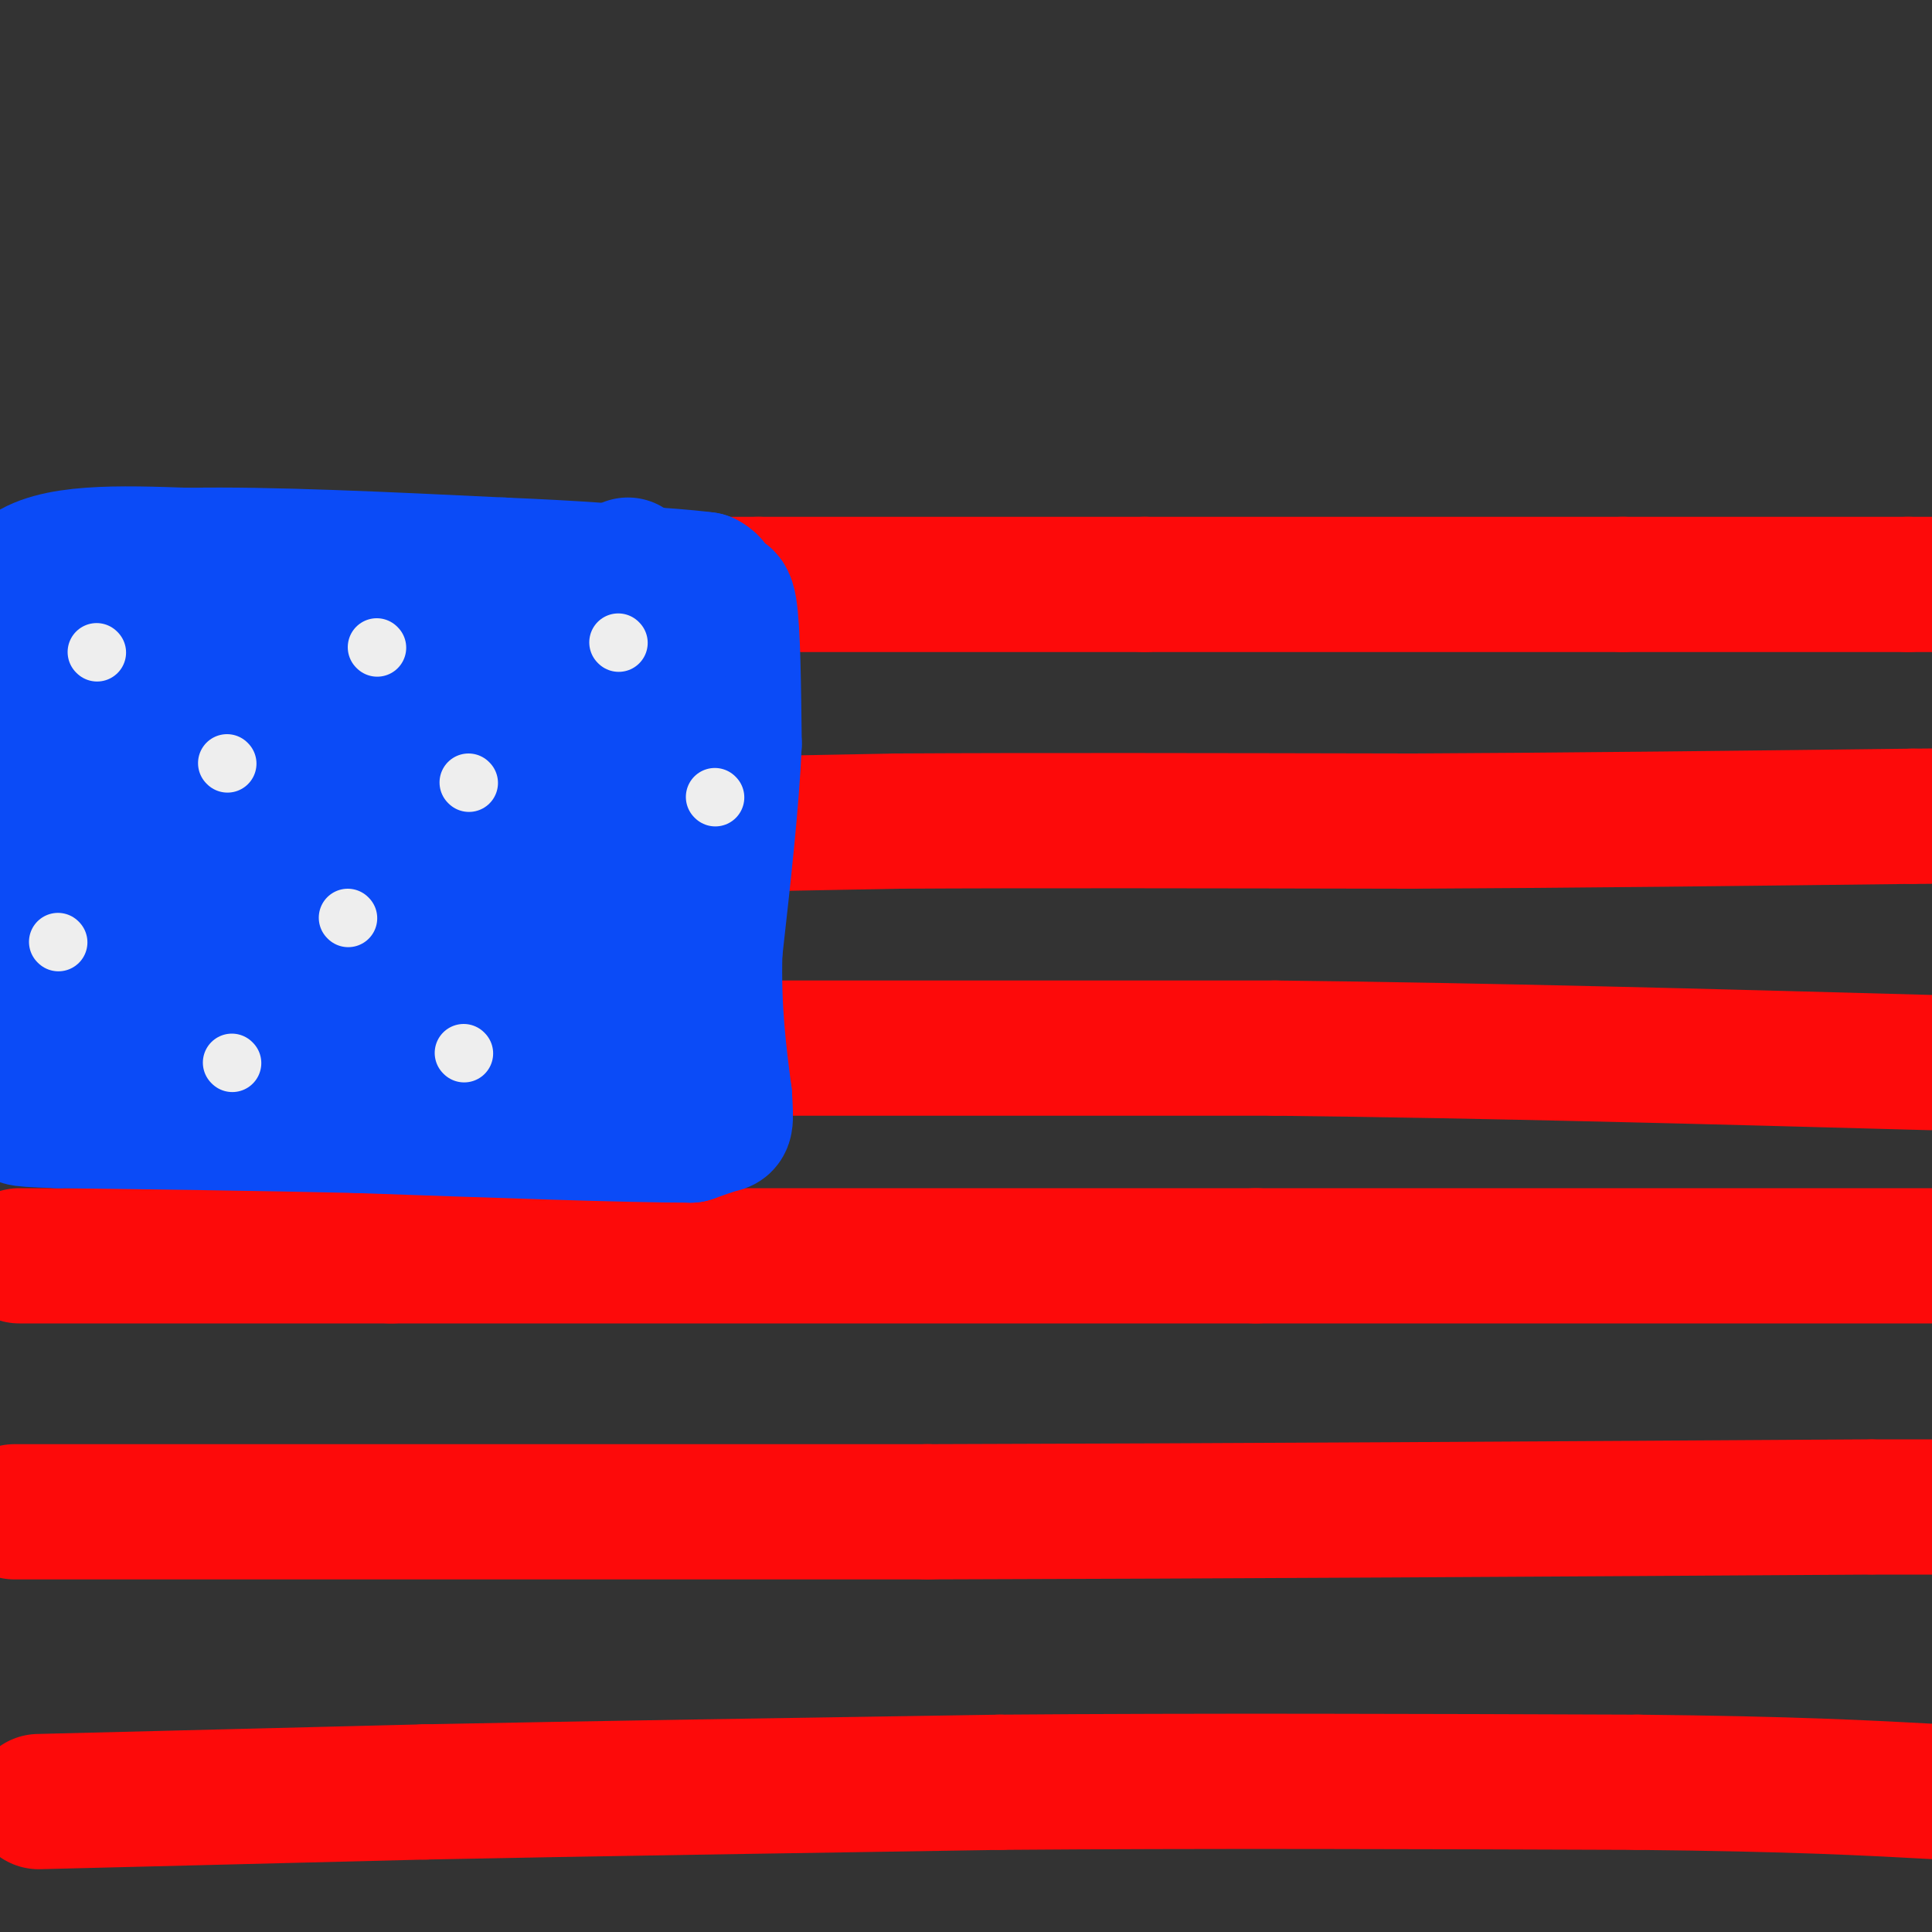
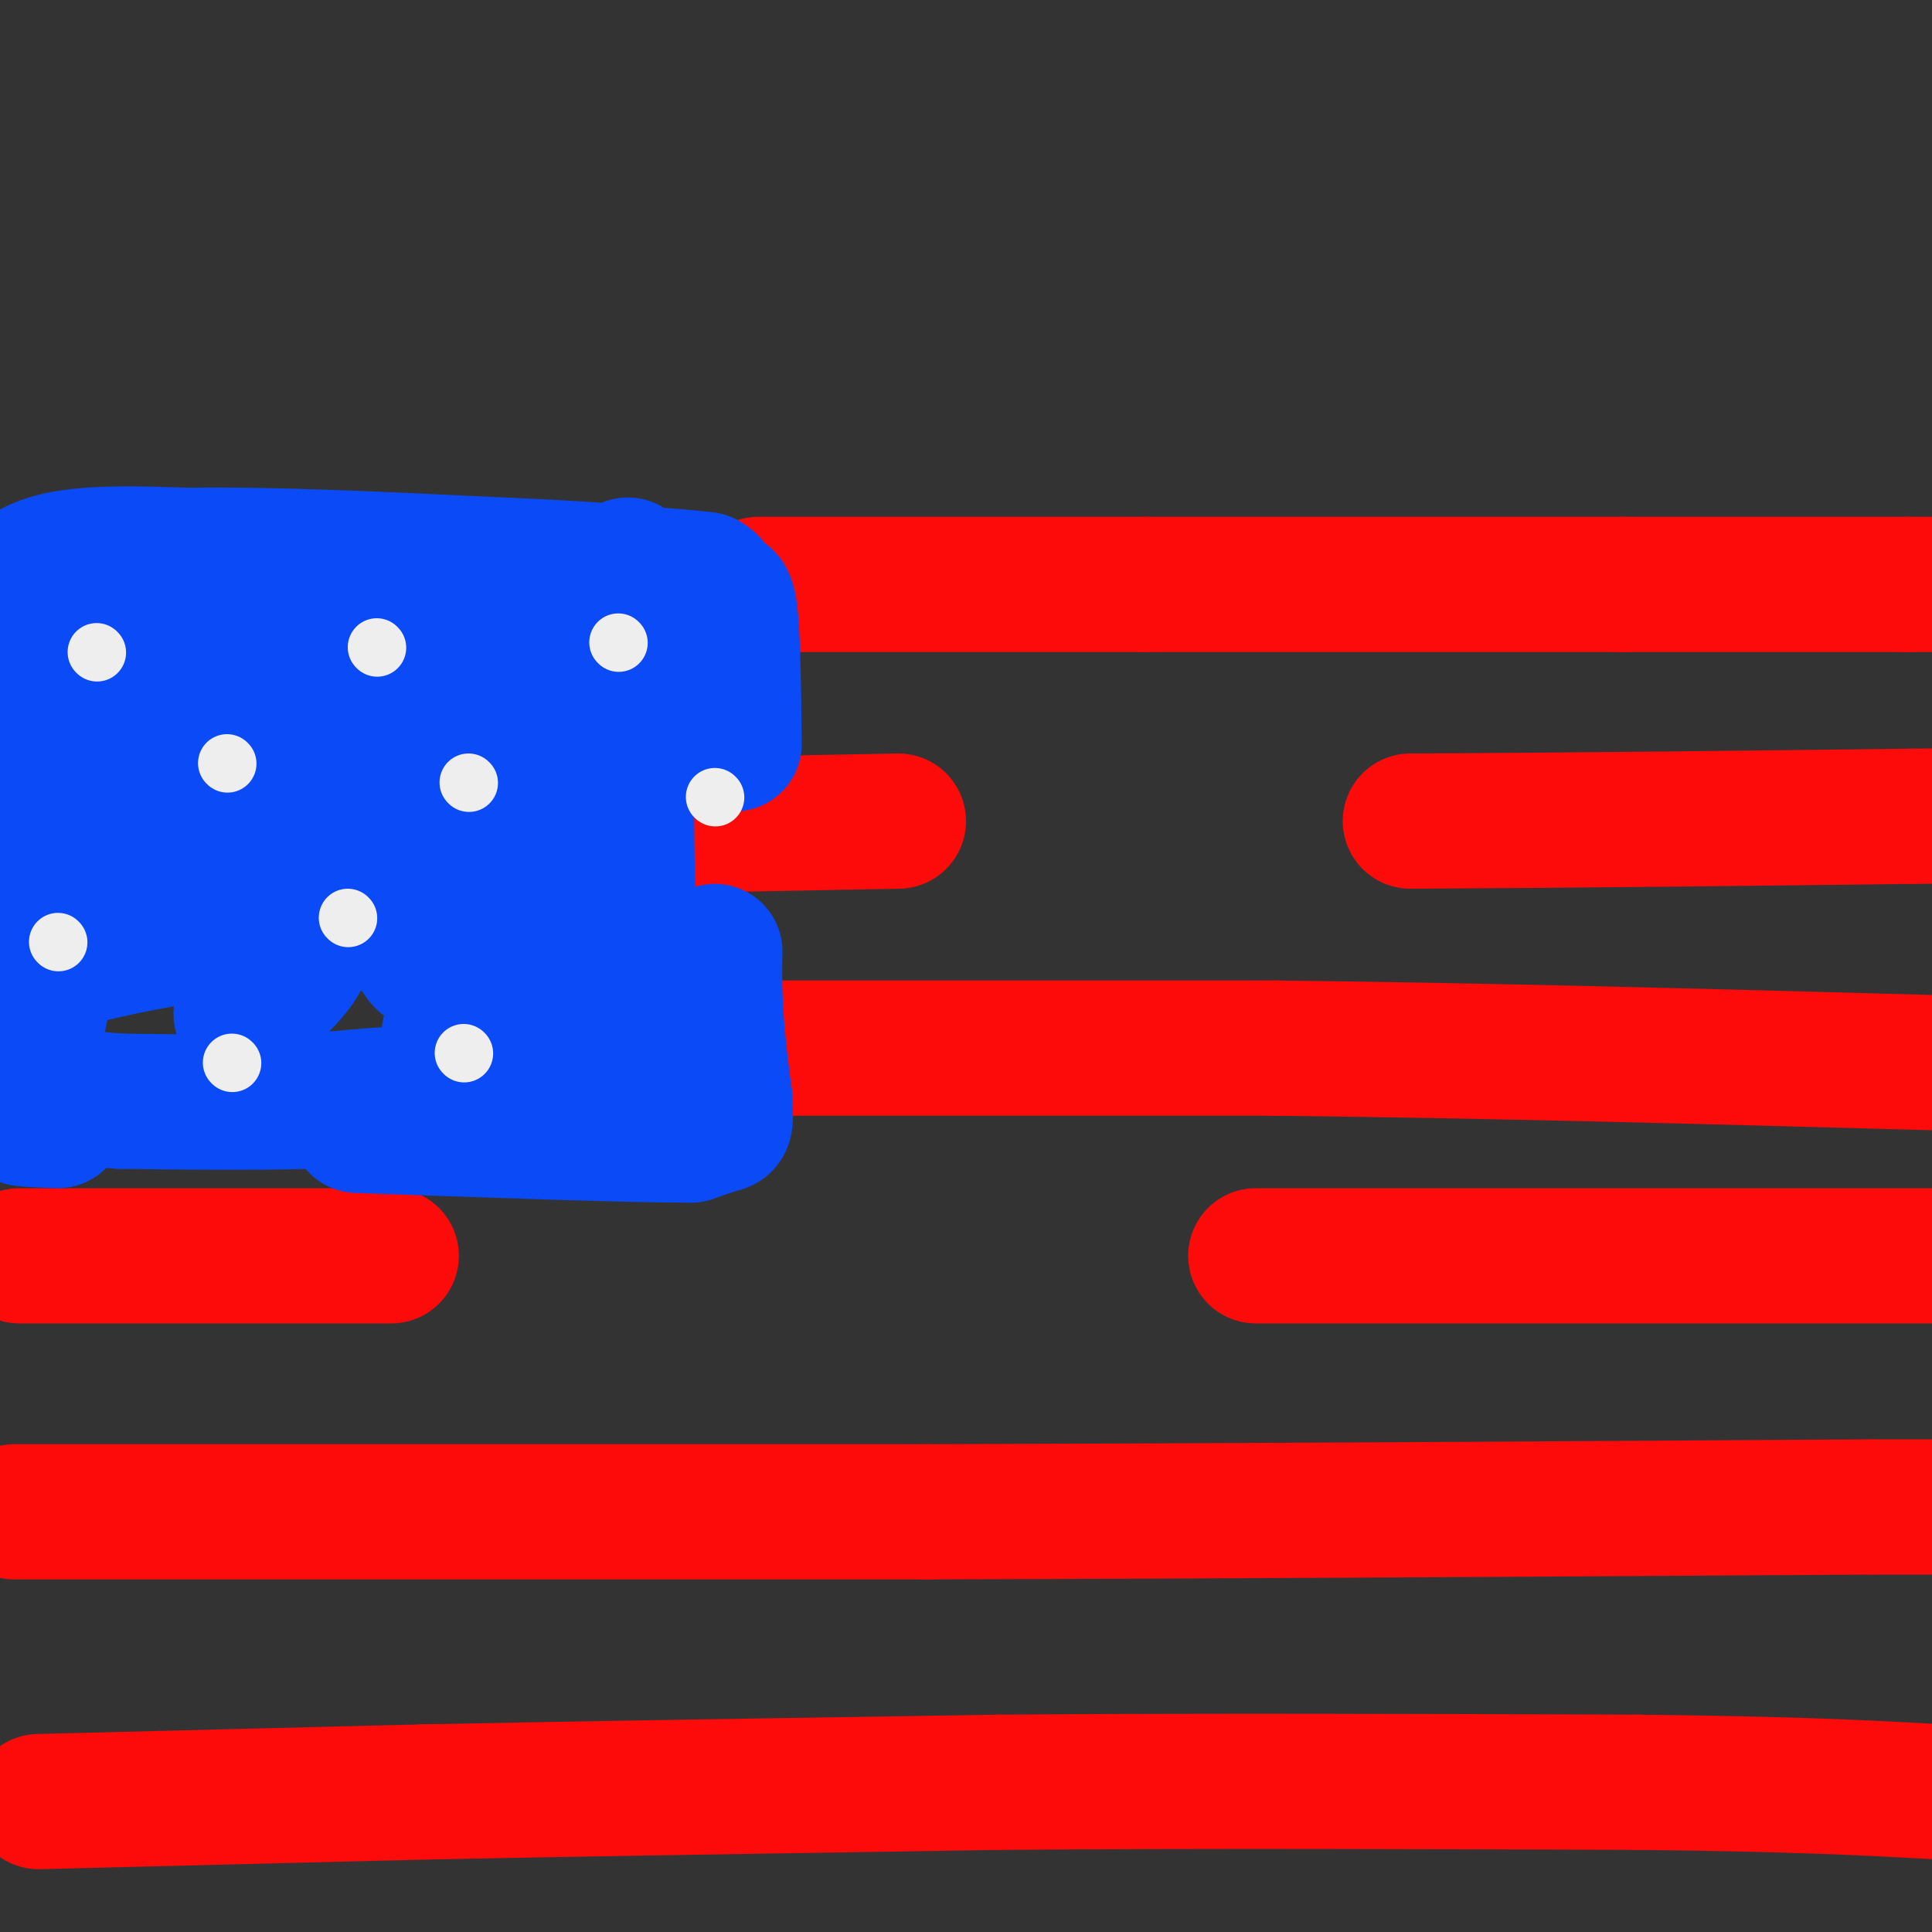
<svg xmlns="http://www.w3.org/2000/svg" viewBox="0 0 400 400" version="1.1">
  <rect x="0" y="0" width="400" height="400" fill="#333333" stroke="none" />
  <g fill="none" stroke="#FD0A0A" stroke-width="28" stroke-linecap="round" stroke-linejoin="round">
-     <path d="M136,121c0.000,0.000 21.000,0.000 21,0" />
    <path d="M157,121c16.833,0.000 48.417,0.000 80,0" />
    <path d="M237,121c29.833,0.000 64.417,0.000 99,0" />
    <path d="M336,121c26.333,0.000 42.667,0.000 59,0" />
    <path d="M395,121c10.333,0.000 6.667,0.000 3,0" />
    <path d="M133,171c0.000,0.000 53.000,-1.000 53,-1" />
-     <path d="M186,170c26.500,-0.167 66.250,-0.083 106,0" />
    <path d="M292,170c35.000,-0.167 69.500,-0.583 104,-1" />
    <path d="M396,169c17.667,-0.167 9.833,-0.083 2,0" />
    <path d="M132,217c0.000,0.000 132.000,0.000 132,0" />
    <path d="M264,217c44.667,0.500 90.333,1.750 136,3" />
    <path d="M4,260c0.000,0.000 77.000,0.000 77,0" />
-     <path d="M81,260c42.667,0.000 110.833,0.000 179,0" />
    <path d="M260,260c53.833,0.000 98.917,0.000 144,0" />
    <path d="M3,313c0.000,0.000 189.000,0.000 189,0" />
    <path d="M192,313c64.000,-0.167 129.500,-0.583 195,-1" />
    <path d="M388,312c0.000,0.000 12.000,0.000 12,0" />
    <path d="M8,373c0.000,0.000 80.000,-2.000 80,-2" />
    <path d="M88,371c33.167,-0.667 76.083,-1.333 119,-2" />
    <path d="M207,369c41.833,-0.333 86.917,-0.167 132,0" />
    <path d="M339,369c32.500,0.333 47.750,1.167 63,2" />
  </g>
  <g fill="none" stroke="#0B4BF7" stroke-width="28" stroke-linecap="round" stroke-linejoin="round">
    <path d="M130,117c0.000,0.000 1.000,8.000 1,8" />
    <path d="M131,125c0.733,7.289 2.067,21.511 2,28c-0.067,6.489 -1.533,5.244 -3,4" />
    <path d="M130,157c-0.500,5.667 -0.250,17.833 0,30" />
    <path d="M130,187c0.167,11.500 0.583,25.250 1,39" />
    <path d="M131,226c0.733,7.133 2.067,5.467 -3,4c-5.067,-1.467 -16.533,-2.733 -28,-4" />
    <path d="M100,226c-10.667,-0.333 -23.333,0.833 -36,2" />
    <path d="M64,228c-12.500,0.333 -25.750,0.167 -39,0" />
    <path d="M25,228c-10.167,-0.667 -16.083,-2.333 -22,-4" />
    <path d="M3,224c-4.178,-3.244 -3.622,-9.356 -3,-17c0.622,-7.644 1.311,-16.822 2,-26" />
    <path d="M2,181c1.244,-6.178 3.356,-8.622 4,-14c0.644,-5.378 -0.178,-13.689 -1,-22" />
    <path d="M5,145c-0.167,-8.000 -0.083,-17.000 0,-26" />
    <path d="M5,119c5.667,-5.000 19.833,-4.500 34,-4" />
    <path d="M39,115c16.500,-0.333 40.750,0.833 65,2" />
    <path d="M104,117c16.000,0.667 23.500,1.333 31,2" />
    <path d="M135,119c7.000,0.500 9.000,0.750 11,1" />
    <path d="M146,120c2.167,1.000 2.083,3.000 2,5" />
    <path d="M148,125c0.933,-0.244 2.267,-3.356 3,1c0.733,4.356 0.867,16.178 1,28" />
-     <path d="M152,154c-0.500,11.833 -2.250,27.417 -4,43" />
    <path d="M148,197c-0.333,12.167 0.833,21.083 2,30" />
    <path d="M150,227c0.356,5.911 0.244,5.689 -1,6c-1.244,0.311 -3.622,1.156 -6,2" />
    <path d="M143,235c-12.500,0.000 -40.750,-1.000 -69,-2" />
-     <path d="M74,233c-21.833,-0.500 -41.917,-0.750 -62,-1" />
    <path d="M12,232c-10.869,-0.321 -7.042,-0.625 -6,-1c1.042,-0.375 -0.702,-0.821 0,-8c0.702,-7.179 3.851,-21.089 7,-35" />
    <path d="M13,188c3.889,-19.089 10.111,-49.311 12,-57c1.889,-7.689 -0.556,7.156 -3,22" />
-     <path d="M22,153c-1.475,5.486 -3.663,8.203 -4,19c-0.337,10.797 1.179,29.676 3,38c1.821,8.324 3.949,6.093 16,5c12.051,-1.093 34.026,-1.046 56,-1" />
+     <path d="M22,153c-1.475,5.486 -3.663,8.203 -4,19c1.821,8.324 3.949,6.093 16,5c12.051,-1.093 34.026,-1.046 56,-1" />
    <path d="M93,214c11.679,-1.298 12.875,-4.042 15,-4c2.125,0.042 5.179,2.869 7,-8c1.821,-10.869 2.411,-35.435 3,-60" />
    <path d="M118,142c-0.174,-10.711 -2.108,-7.490 1,-7c3.108,0.490 11.260,-1.753 -4,-3c-15.260,-1.247 -53.931,-1.499 -72,-1c-18.069,0.499 -15.534,1.750 -13,3" />
    <path d="M30,134c1.587,2.053 12.054,5.684 29,6c16.946,0.316 40.370,-2.684 33,0c-7.370,2.684 -45.534,11.053 -57,15c-11.466,3.947 3.767,3.474 19,3" />
    <path d="M54,158c-5.359,8.109 -28.256,26.883 -37,35c-8.744,8.117 -3.333,5.578 9,3c12.333,-2.578 31.590,-5.194 36,-2c4.410,3.194 -6.026,12.198 -10,15c-3.974,2.802 -1.487,-0.599 1,-4" />
    <path d="M53,205c4.545,-4.546 15.409,-13.912 21,-25c5.591,-11.088 5.911,-23.900 7,-18c1.089,5.900 2.947,30.512 6,36c3.053,5.488 7.301,-8.146 10,-18c2.699,-9.854 3.850,-15.927 5,-22" />
    <path d="M102,158c1.167,-7.726 1.583,-16.042 1,-7c-0.583,9.042 -2.167,35.440 -10,42c-7.833,6.560 -21.917,-6.720 -36,-20" />
    <path d="M57,173c-5.378,-1.956 -0.822,3.156 6,5c6.822,1.844 15.911,0.422 25,-1" />
  </g>
  <g fill="none" stroke="#EEEEEE" stroke-width="12" stroke-linecap="round" stroke-linejoin="round">
    <path d="M20,135c0.000,0.000 0.100,0.100 0.1,0.1" />
    <path d="M47,158c0.000,0.000 0.100,0.100 0.1,0.1" />
    <path d="M78,134c0.000,0.000 0.100,0.100 0.1,0.1" />
    <path d="M97,162c0.000,0.000 0.100,0.100 0.1,0.1" />
    <path d="M128,133c0.000,0.000 0.100,0.100 0.1,0.1" />
    <path d="M148,165c0.000,0.000 0.100,0.100 0.1,0.1" />
    <path d="M12,195c0.000,0.000 0.100,0.100 0.1,0.1" />
    <path d="M48,220c0.000,0.000 0.100,0.100 0.1,0.1" />
    <path d="M72,190c0.000,0.000 0.100,0.100 0.1,0.1" />
    <path d="M96,218c0.000,0.000 0.100,0.100 0.1,0.1" />
  </g>
</svg>